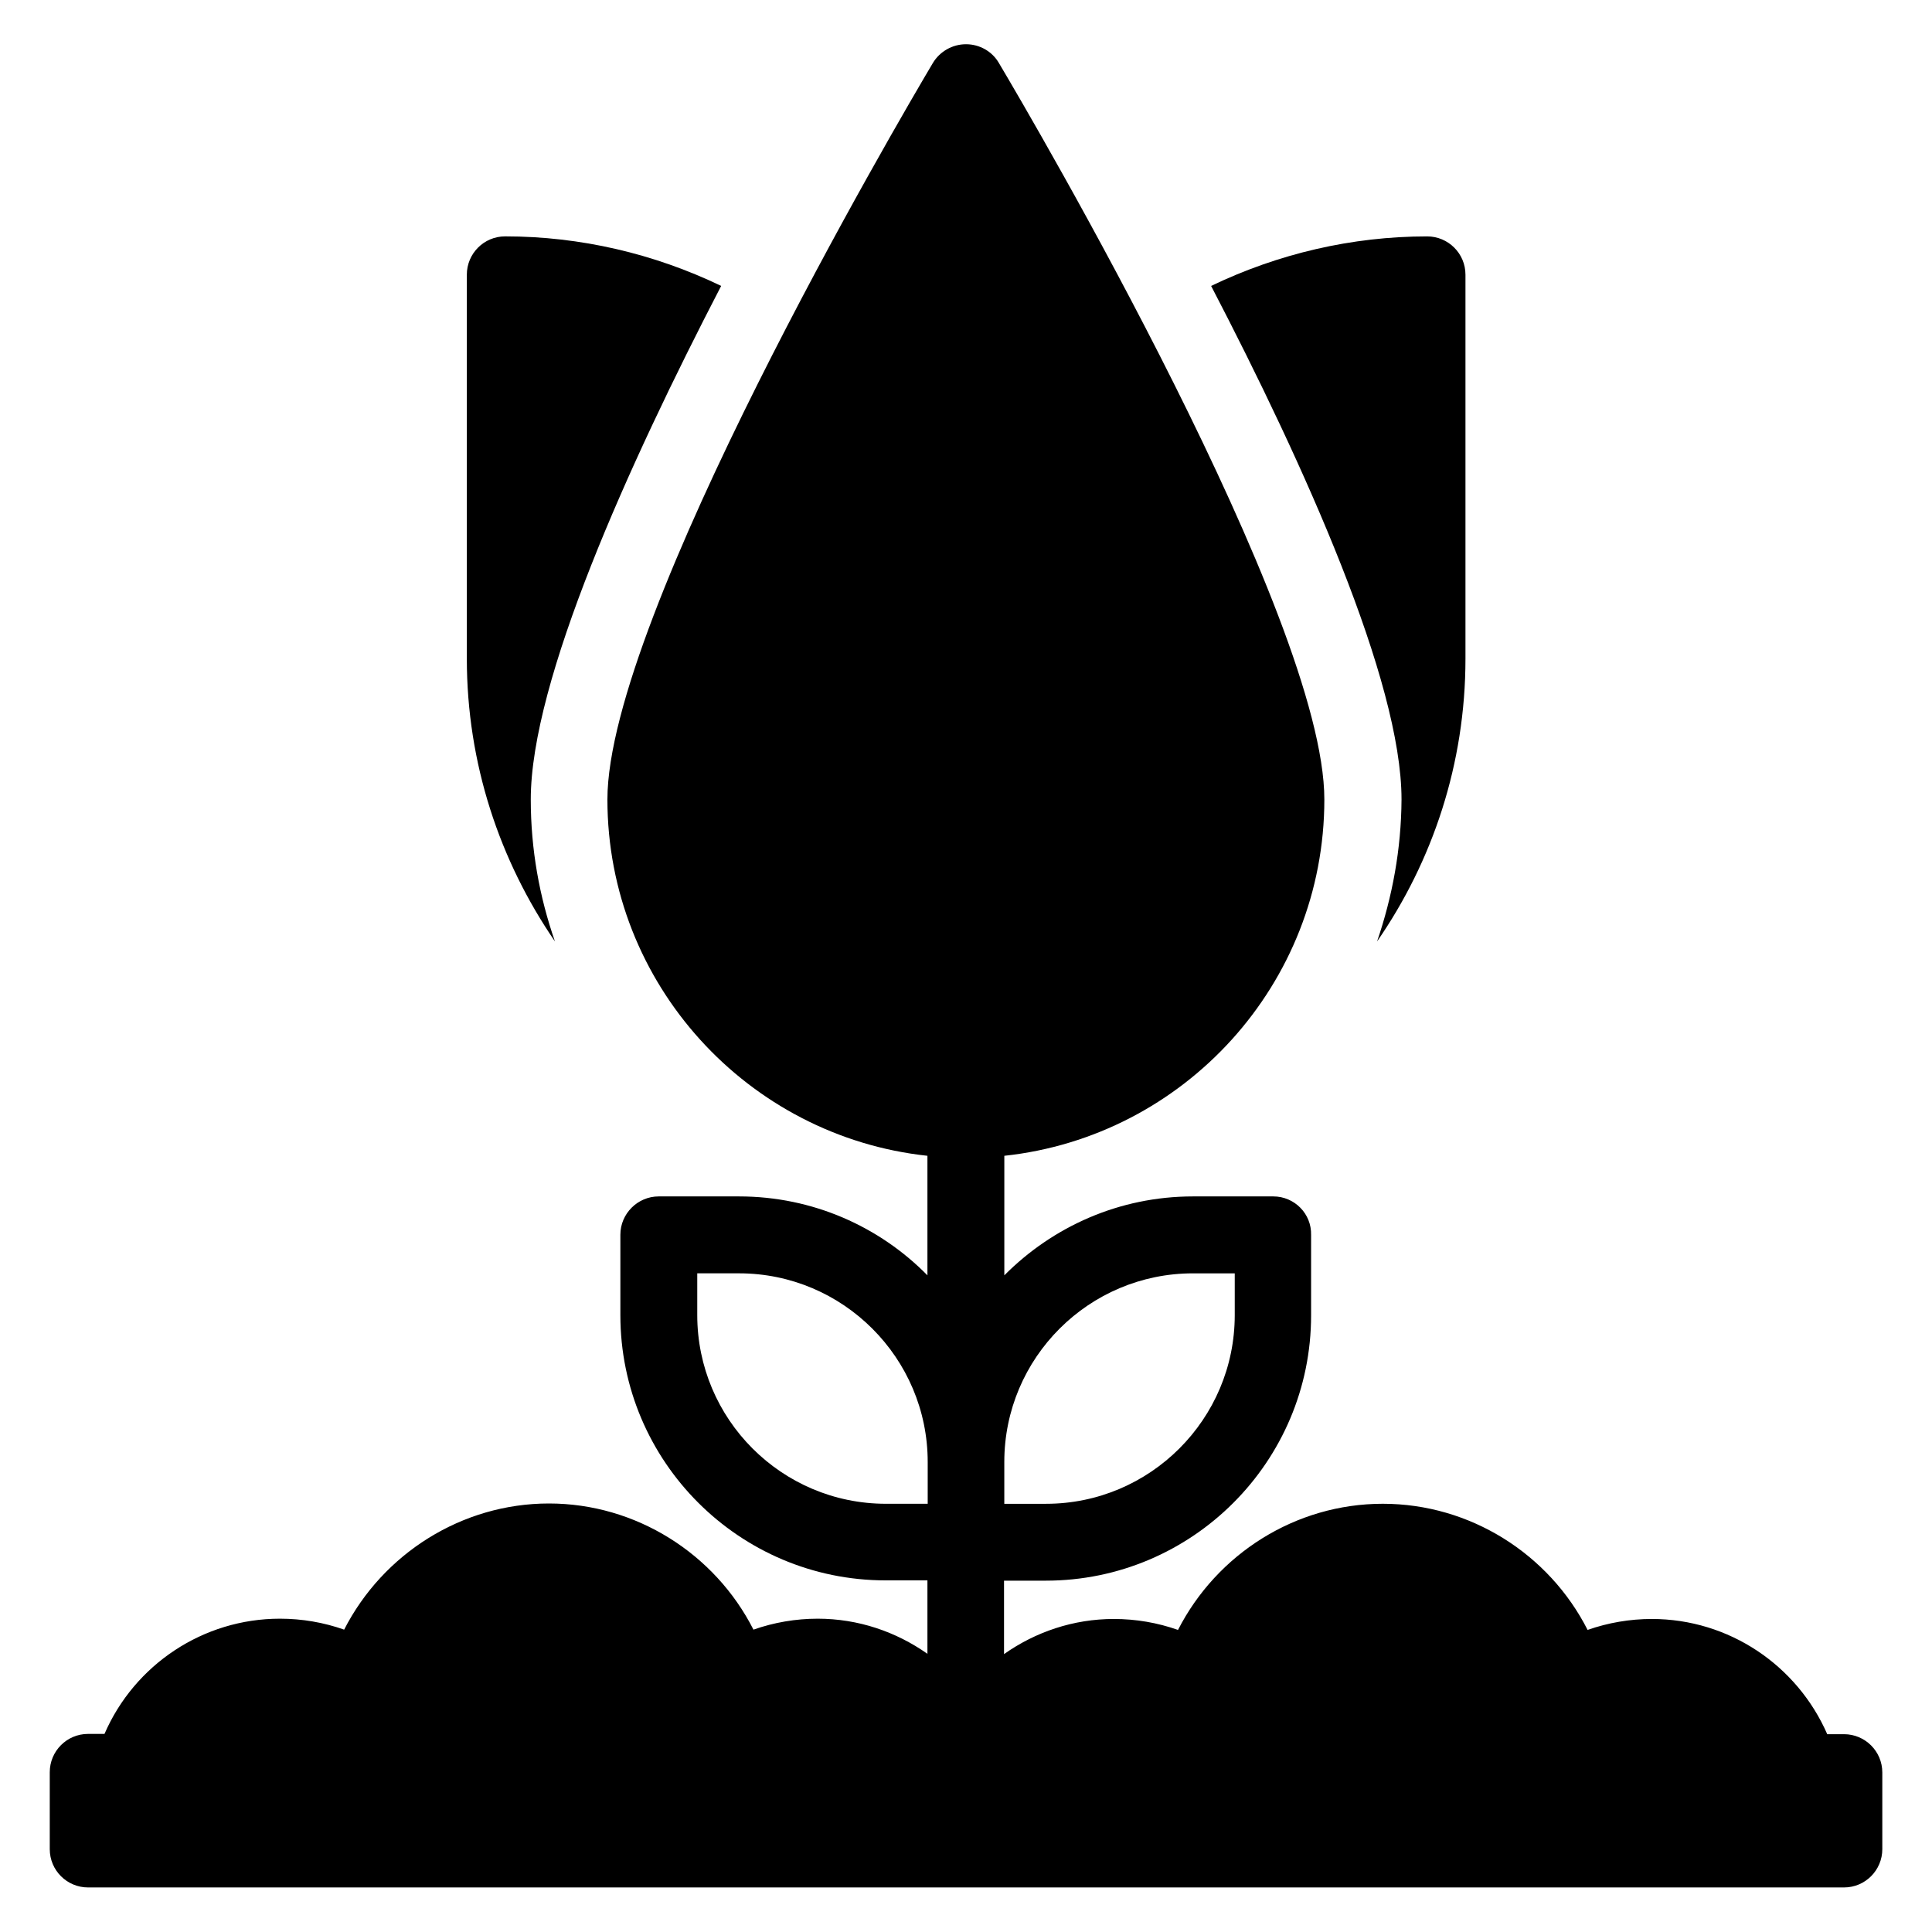
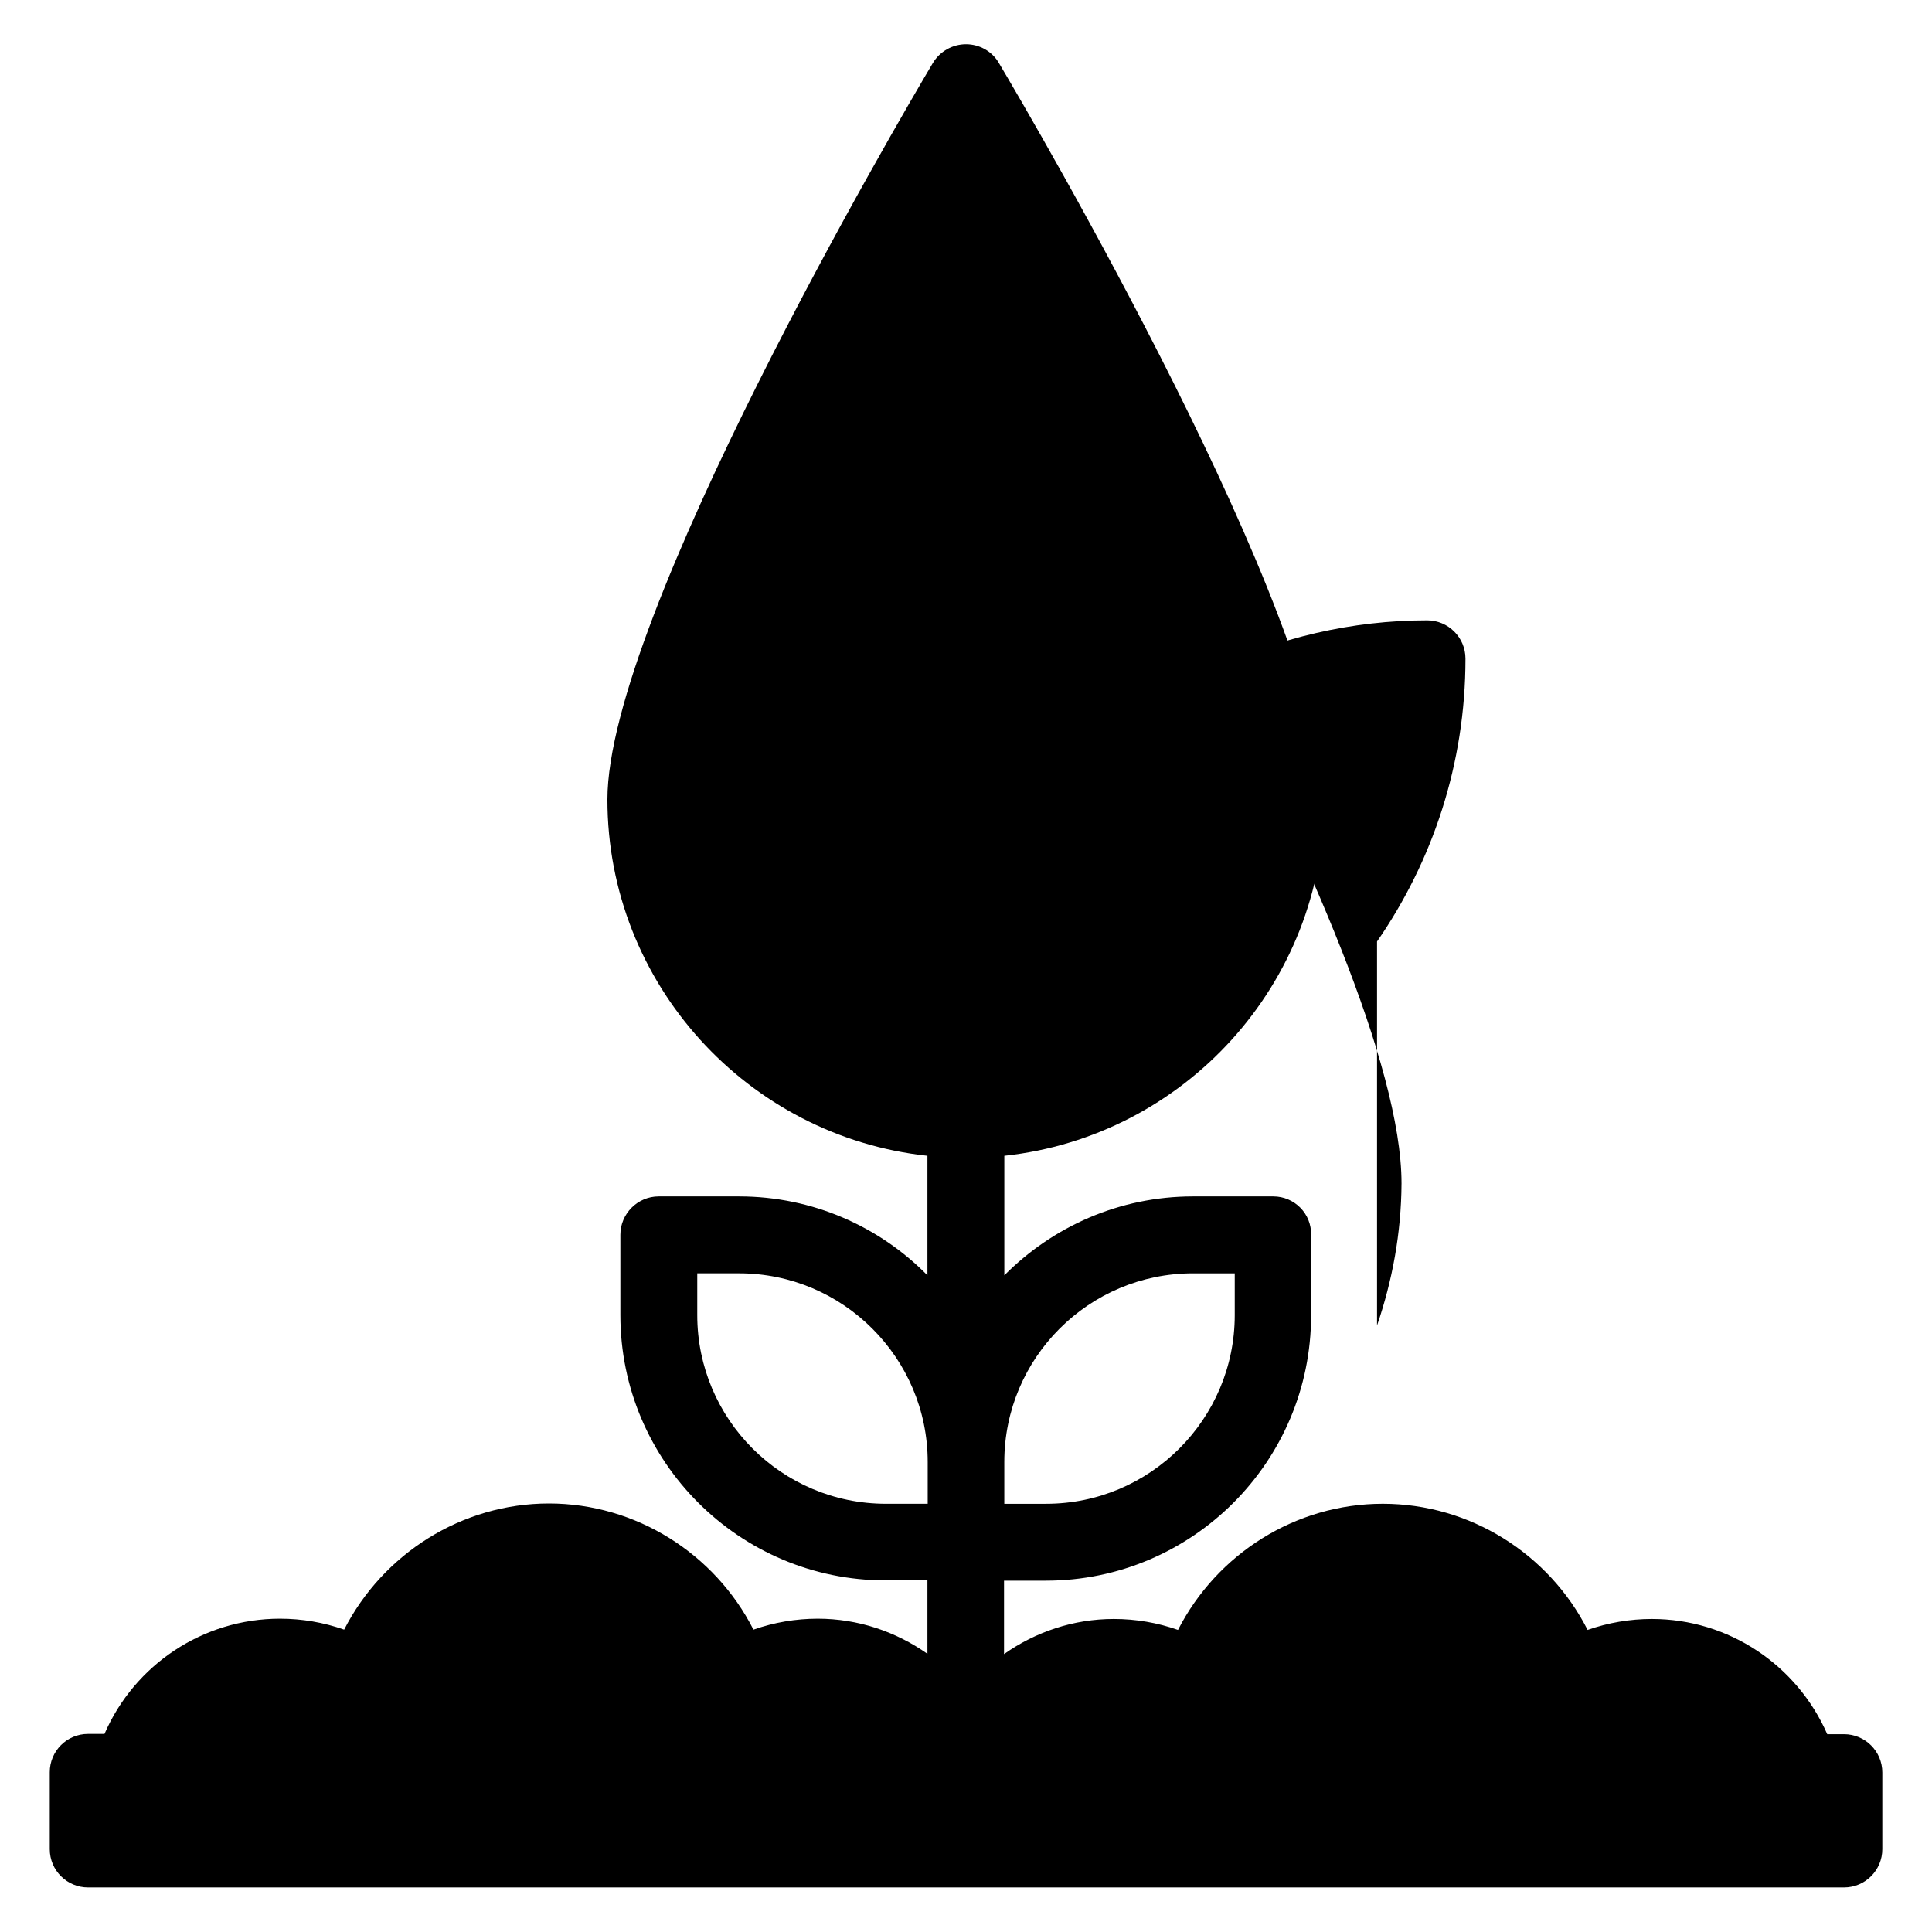
<svg xmlns="http://www.w3.org/2000/svg" fill="#000000" width="800px" height="800px" version="1.1" viewBox="144 144 512 512">
  <g>
    <path d="m632.67 603.58h-4.43c-8.016-18.32-26.105-30.535-46.488-30.535-5.801 0-11.602 0.992-17.023 2.902-10.23-20.152-31.145-33.434-54.273-33.434s-43.969 13.281-54.273 33.434c-5.418-1.91-11.145-2.902-17.023-2.902-10.688 0-20.762 3.434-29.082 9.312v-19.465h11.07c38.777 0 70.305-31.527 70.305-70.305v-21.297c0.152-5.648-4.43-10.227-10-10.227h-21.297c-19.543 0-37.176 8.016-50 20.914v-31.68c47.633-5.113 84.809-45.496 84.809-94.426 0-48.242-77.402-180.3-86.258-195.19-1.758-3.051-5.117-4.961-8.703-4.961s-6.945 1.91-8.777 4.961c-8.855 14.887-86.258 146.95-86.258 195.19 0 48.93 37.25 89.312 84.809 94.426v31.68c-12.676-12.898-30.387-20.914-49.926-20.914h-21.297c-5.574 0-10.152 4.578-10.152 10.152v21.297c0 38.777 31.527 70.305 70.305 70.305h11.07v19.465c-8.32-5.879-18.398-9.312-29.082-9.312-5.801 0-11.602 0.992-17.023 2.902-10.23-20.152-31.145-33.434-54.199-33.434s-43.969 13.281-54.273 33.434c-5.418-1.91-11.145-2.902-17.023-2.902-20.383 0-38.551 12.215-46.488 30.535h-4.352c-5.648 0-10.152 4.582-10.152 10.152v20.383c0 5.648 4.582 10.152 10.152 10.152h465.34c5.648 0 10.152-4.582 10.152-10.152v-20.309c0-5.648-4.582-10.152-10.152-10.152zm-172.52-122.13h11.07v11.07c0 27.559-22.441 50-50 50h-11.07v-11.07c0.004-27.637 22.445-50 50-50zm-131.37 11.066v-11.07h11.07c27.559 0 50 22.441 50 50v11.07h-11.07c-27.633 0-50-22.441-50-50z" />
-     <path d="m284.66 355.88c0-31.449 25.801-88.547 50.457-136.11-17.785-8.551-37.328-13.129-57.25-13.129-5.648 0-10.152 4.582-10.152 10.152v101.75c0 27.785 8.703 53.586 23.359 74.961-4.125-11.832-6.414-24.43-6.414-37.633z" />
-     <path d="m508.93 393.51c14.734-21.297 23.434-47.098 23.434-74.961v-101.75c0-5.648-4.582-10.152-10.152-10.152-19.922 0-39.465 4.582-57.25 13.129 24.734 47.555 50.457 104.66 50.457 136.11-0.078 13.203-2.445 25.801-6.488 37.633z" />
+     <path d="m508.93 393.51c14.734-21.297 23.434-47.098 23.434-74.961c0-5.648-4.582-10.152-10.152-10.152-19.922 0-39.465 4.582-57.25 13.129 24.734 47.555 50.457 104.66 50.457 136.11-0.078 13.203-2.445 25.801-6.488 37.633z" />
  </g>
</svg>